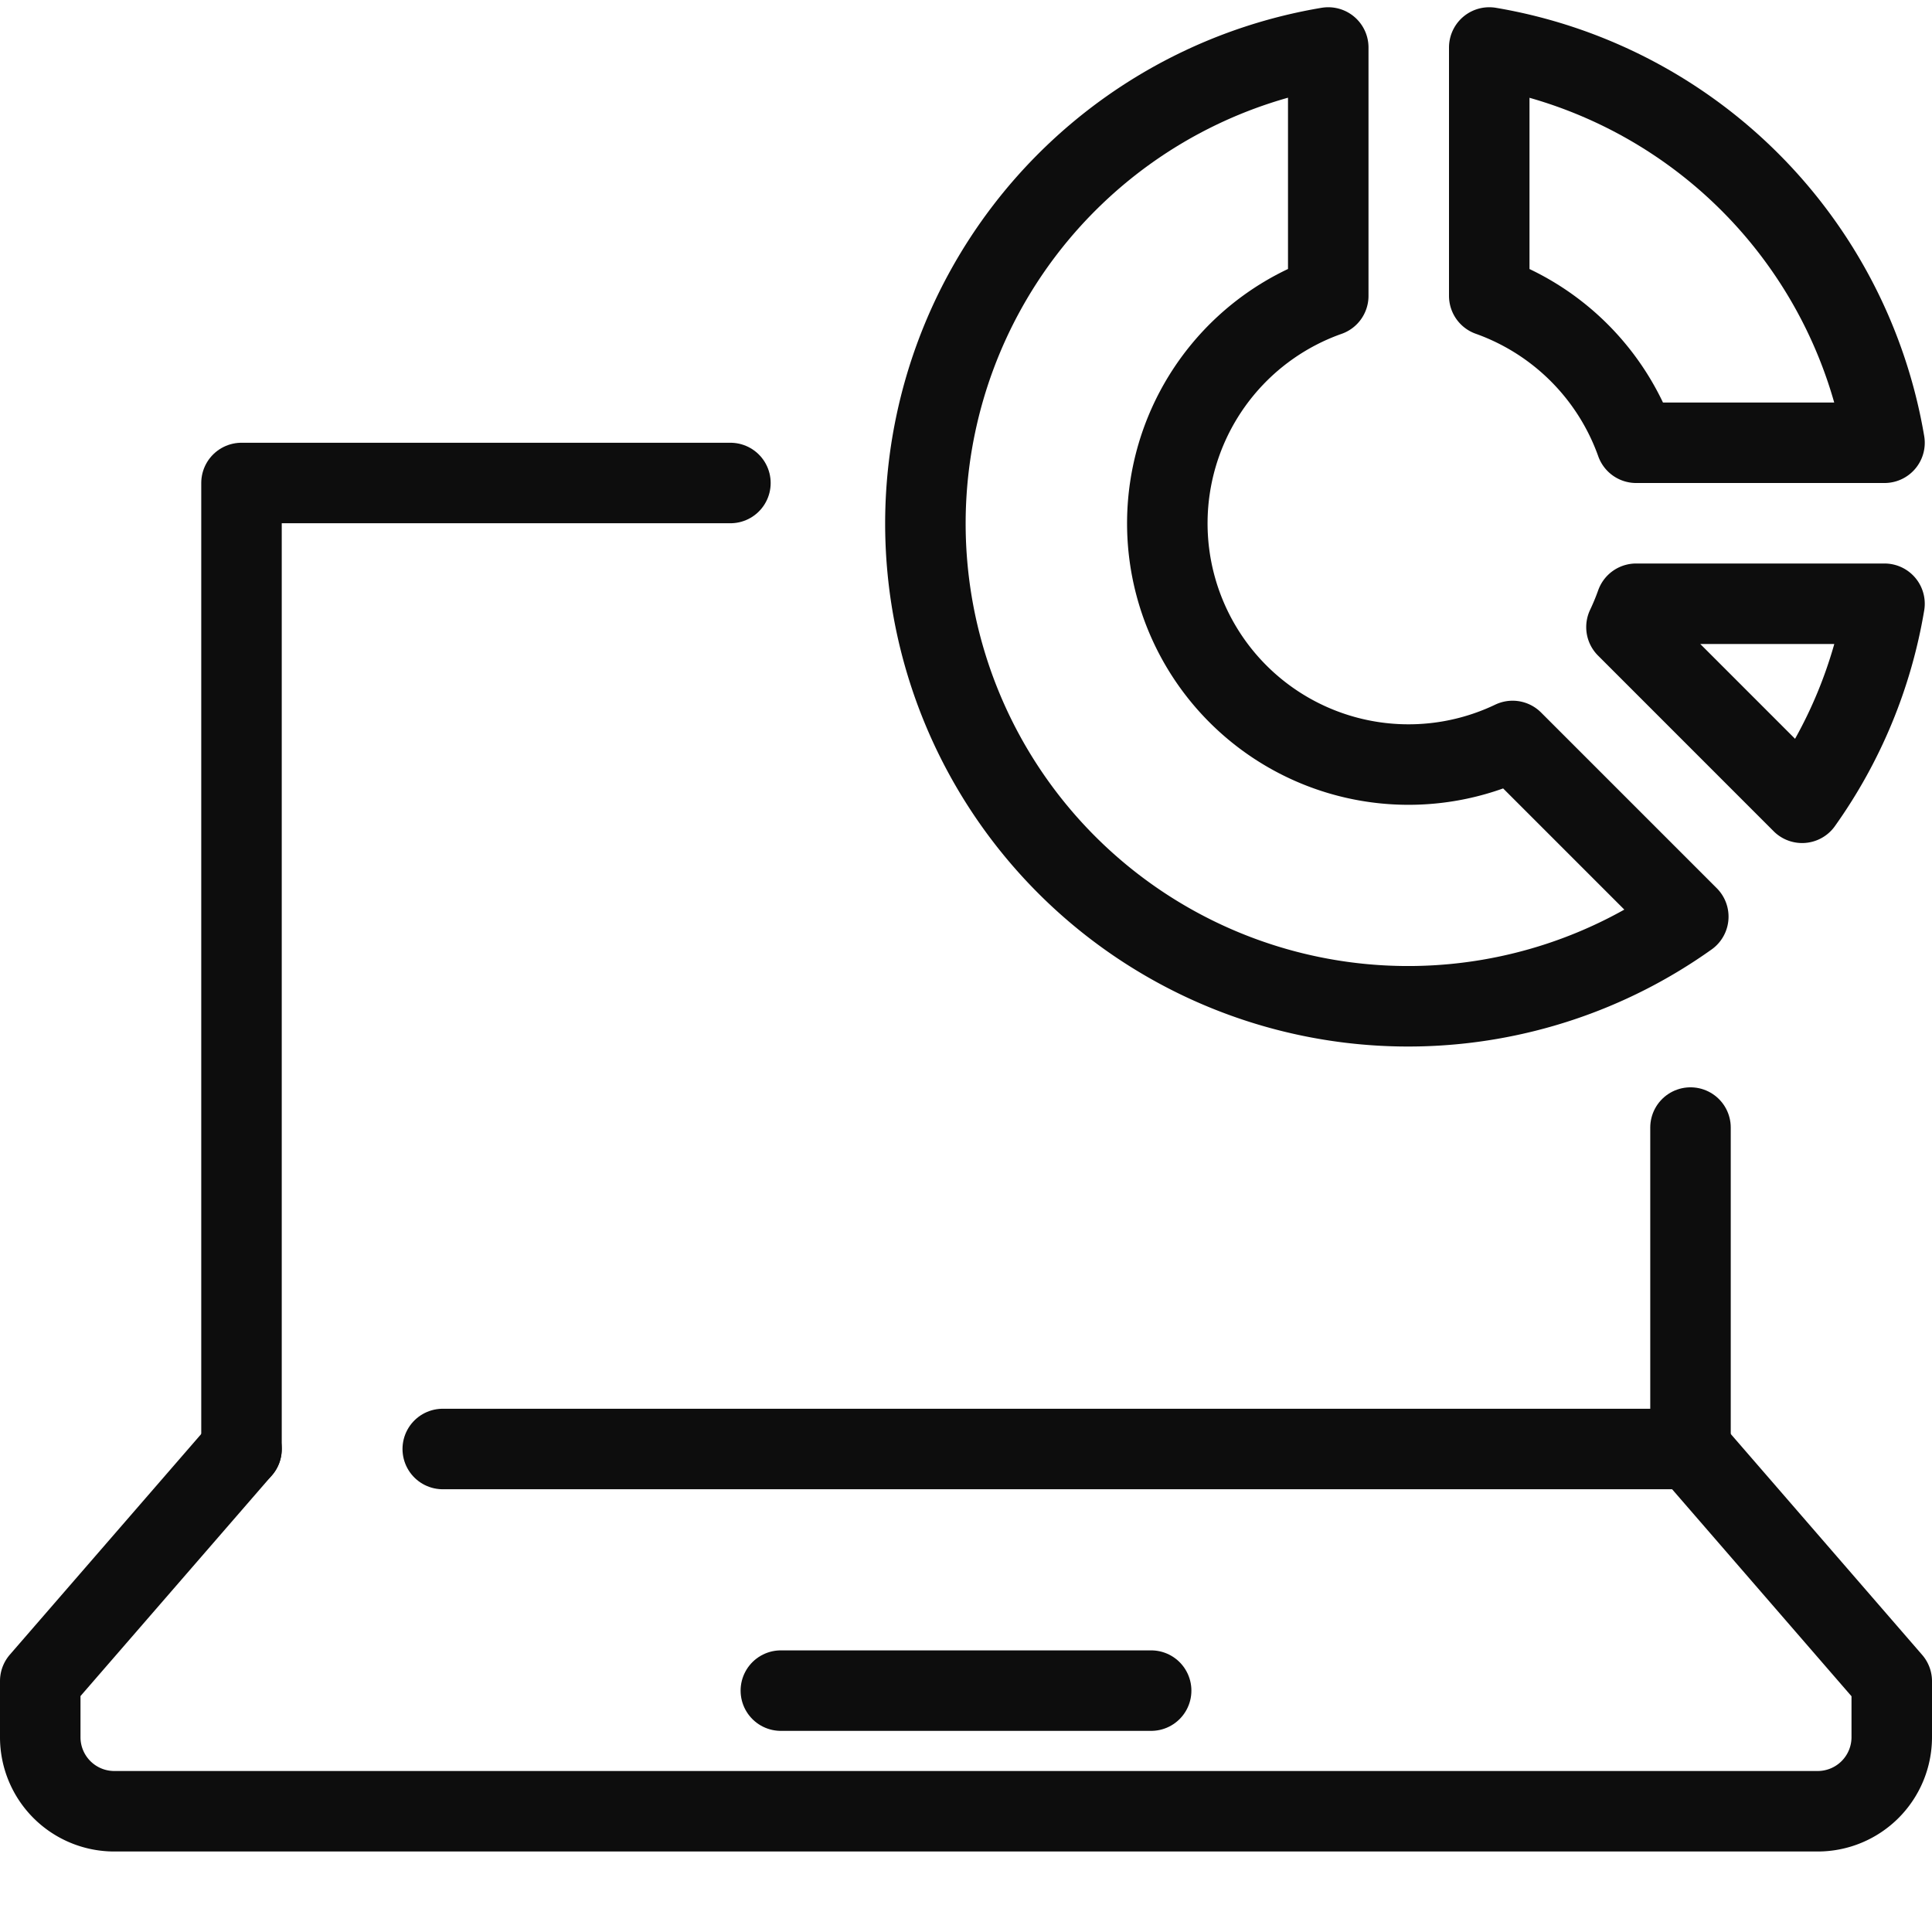
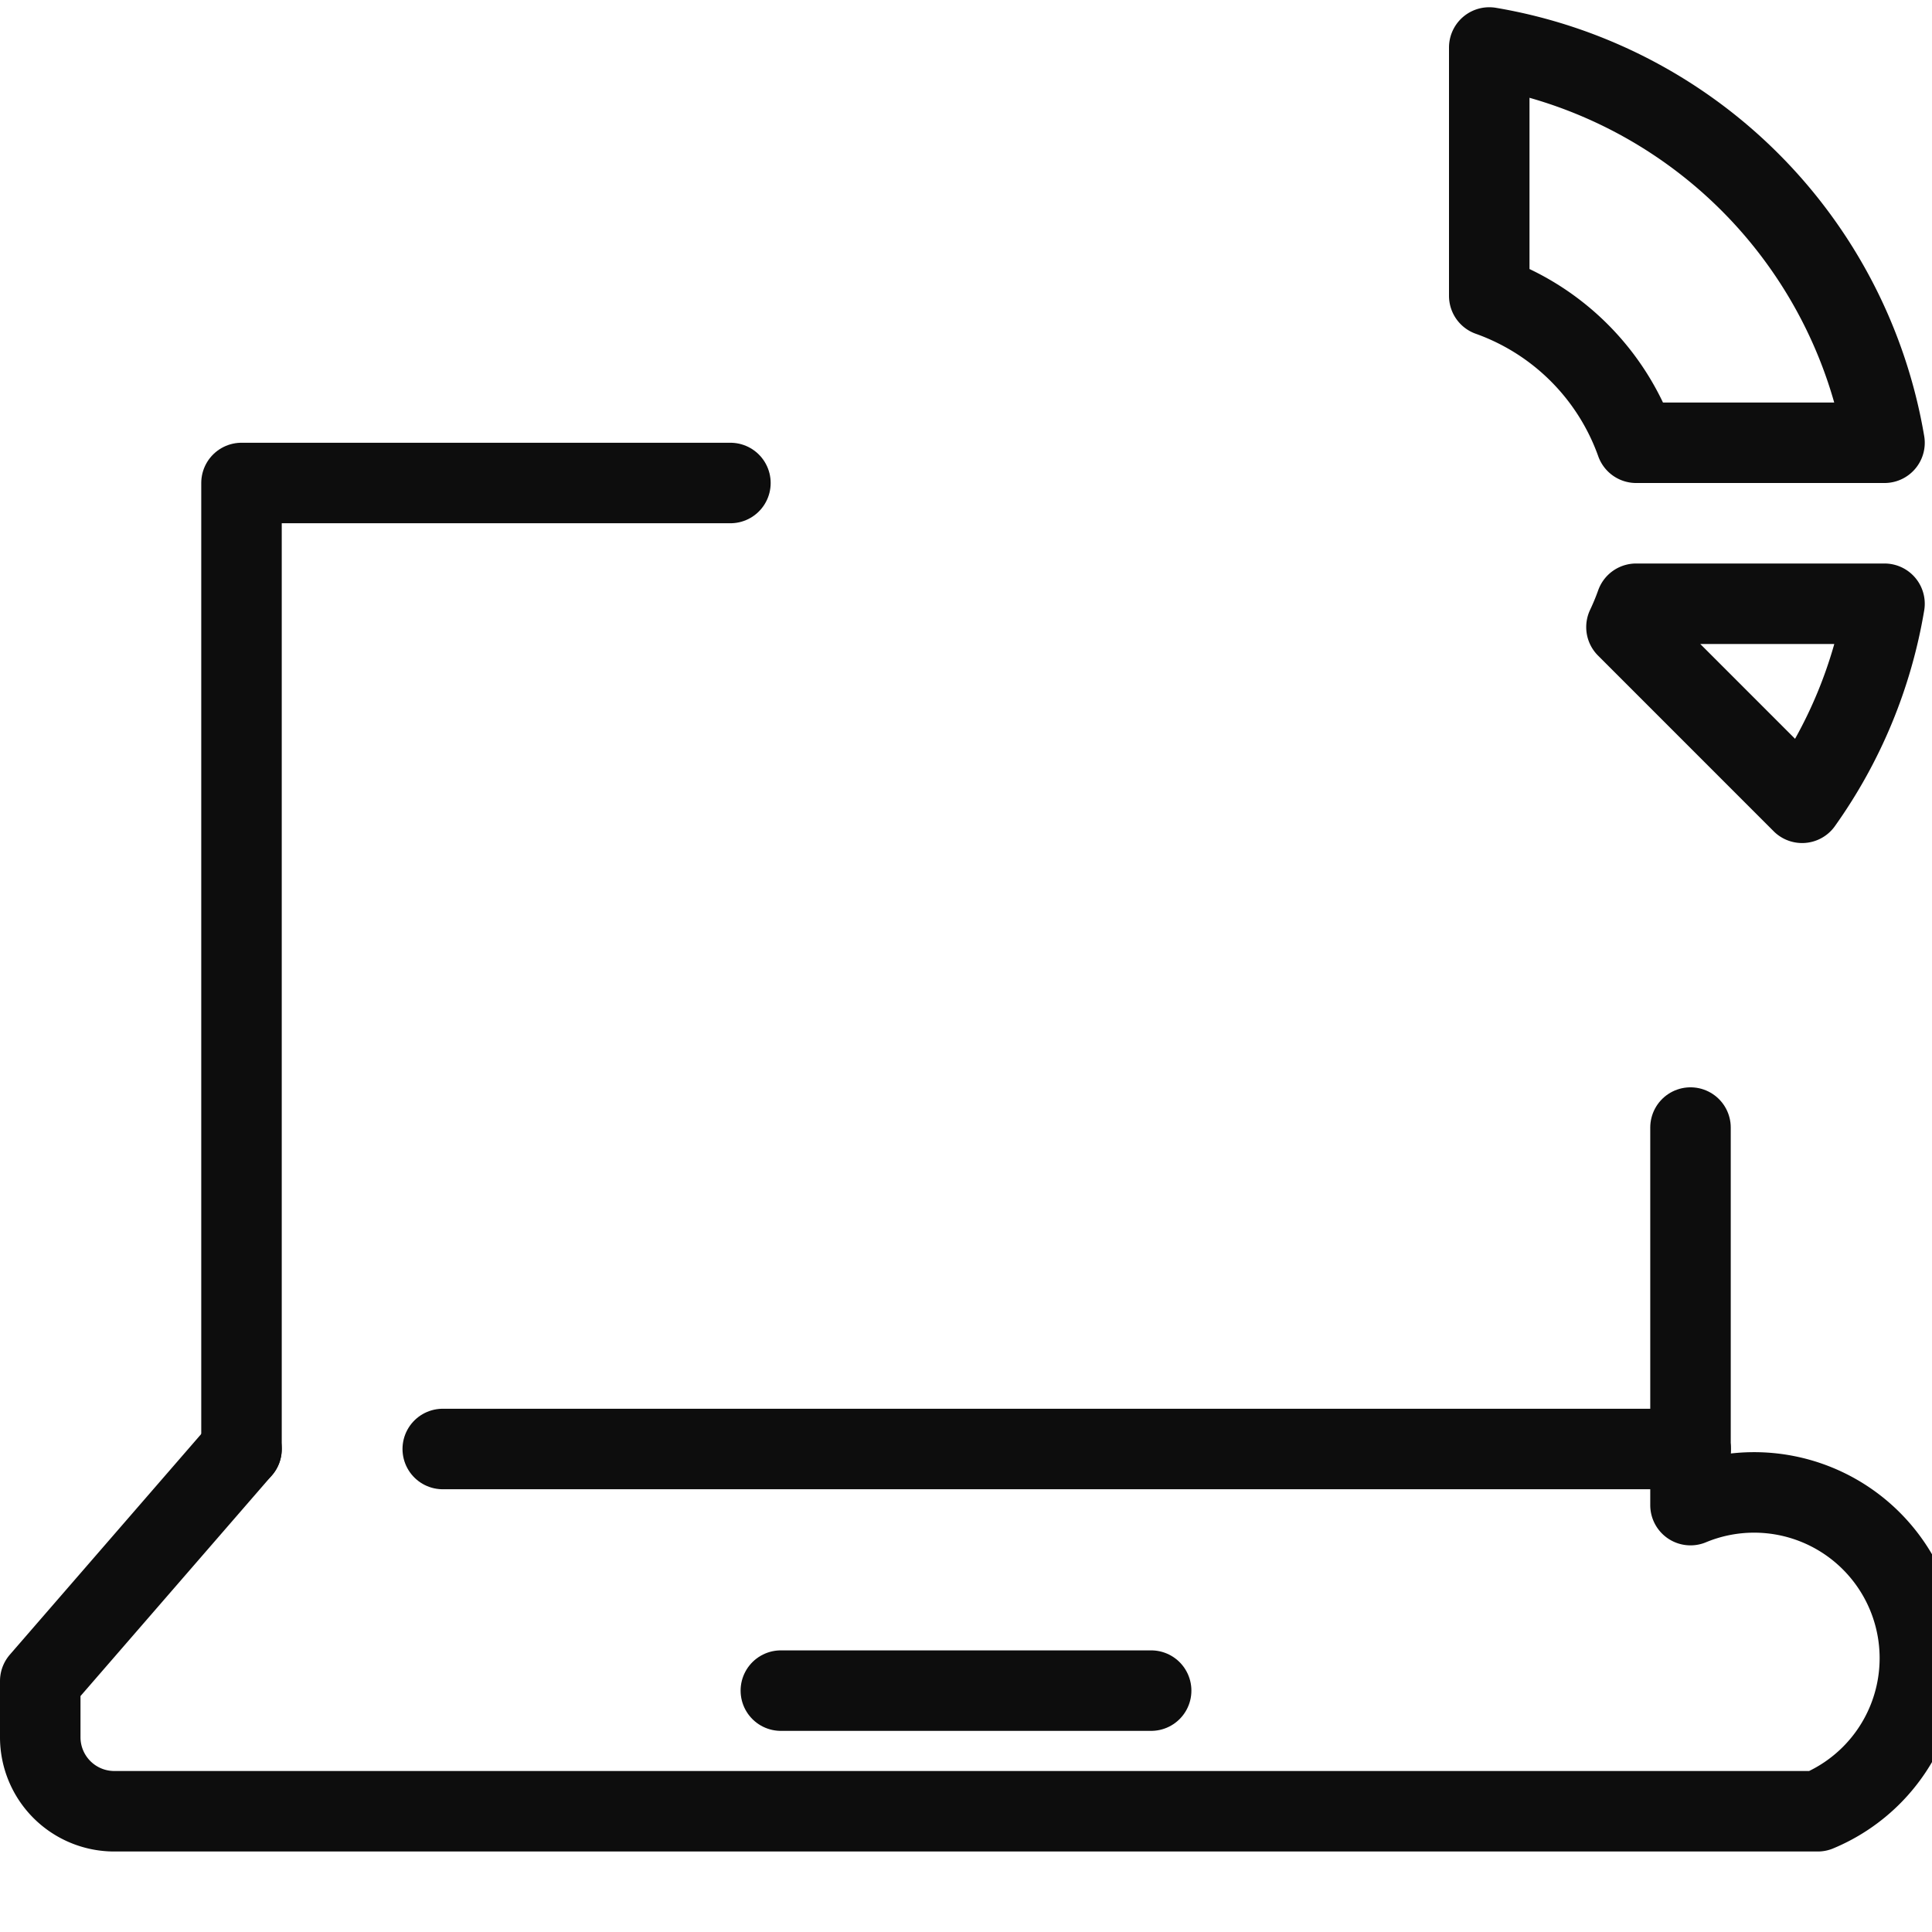
<svg xmlns="http://www.w3.org/2000/svg" width="48" height="48" viewBox="0 0 48 48">
  <defs>
    <clipPath id="a">
      <rect width="48" height="48" fill="none" />
    </clipPath>
  </defs>
  <g clip-path="url(#a)">
    <g clip-path="url(#a)">
      <g opacity="0">
        <g clip-path="url(#a)">
          <rect width="48" height="48" fill="#fff" />
        </g>
      </g>
-       <path d="M42,36l5,5.77v1.394A1.84,1.84,0,0,1,45.161,45H2.84A1.839,1.839,0,0,1,1,43.165v-1.4L6,36" fill="none" stroke="#0d0d0d" stroke-linecap="round" stroke-linejoin="round" stroke-width="2" />
+       <path d="M42,36v1.394A1.84,1.84,0,0,1,45.161,45H2.84A1.839,1.839,0,0,1,1,43.165v-1.4L6,36" fill="none" stroke="#0d0d0d" stroke-linecap="round" stroke-linejoin="round" stroke-width="2" />
      <line x1="9.2" transform="translate(19.4 42.003)" fill="none" stroke="#0d0d0d" stroke-linecap="round" stroke-linejoin="round" stroke-width="2" />
      <path d="M6,36V12H18.147" fill="none" stroke="#0d0d0d" stroke-linecap="round" stroke-linejoin="round" stroke-width="2" />
      <line x1="31" transform="translate(11 36)" fill="none" stroke="#0d0d0d" stroke-linecap="round" stroke-linejoin="round" stroke-width="2" />
      <line y2="7.986" transform="translate(42 28.014)" fill="none" stroke="#0d0d0d" stroke-linecap="round" stroke-linejoin="round" stroke-width="2" />
      <path d="M40.409,15.58l4.364,4.365A11.906,11.906,0,0,0,46.82,15H40.649A6.147,6.147,0,0,1,40.409,15.58Z" fill="none" stroke="#0d0d0d" stroke-linecap="round" stroke-linejoin="round" stroke-width="2" />
-       <path d="M37.58,18.409A5.993,5.993,0,1,1,33,7.351V1.18a11.993,11.993,0,1,0,8.945,21.594Z" fill="none" stroke="#0d0d0d" stroke-linecap="round" stroke-linejoin="round" stroke-width="2" />
      <path d="M37,7.35A6.021,6.021,0,0,1,40.65,11h6.17A11.99,11.99,0,0,0,37,1.18Z" fill="none" stroke="#0d0d0d" stroke-linecap="round" stroke-linejoin="round" stroke-width="2" />
    </g>
  </g>
</svg>